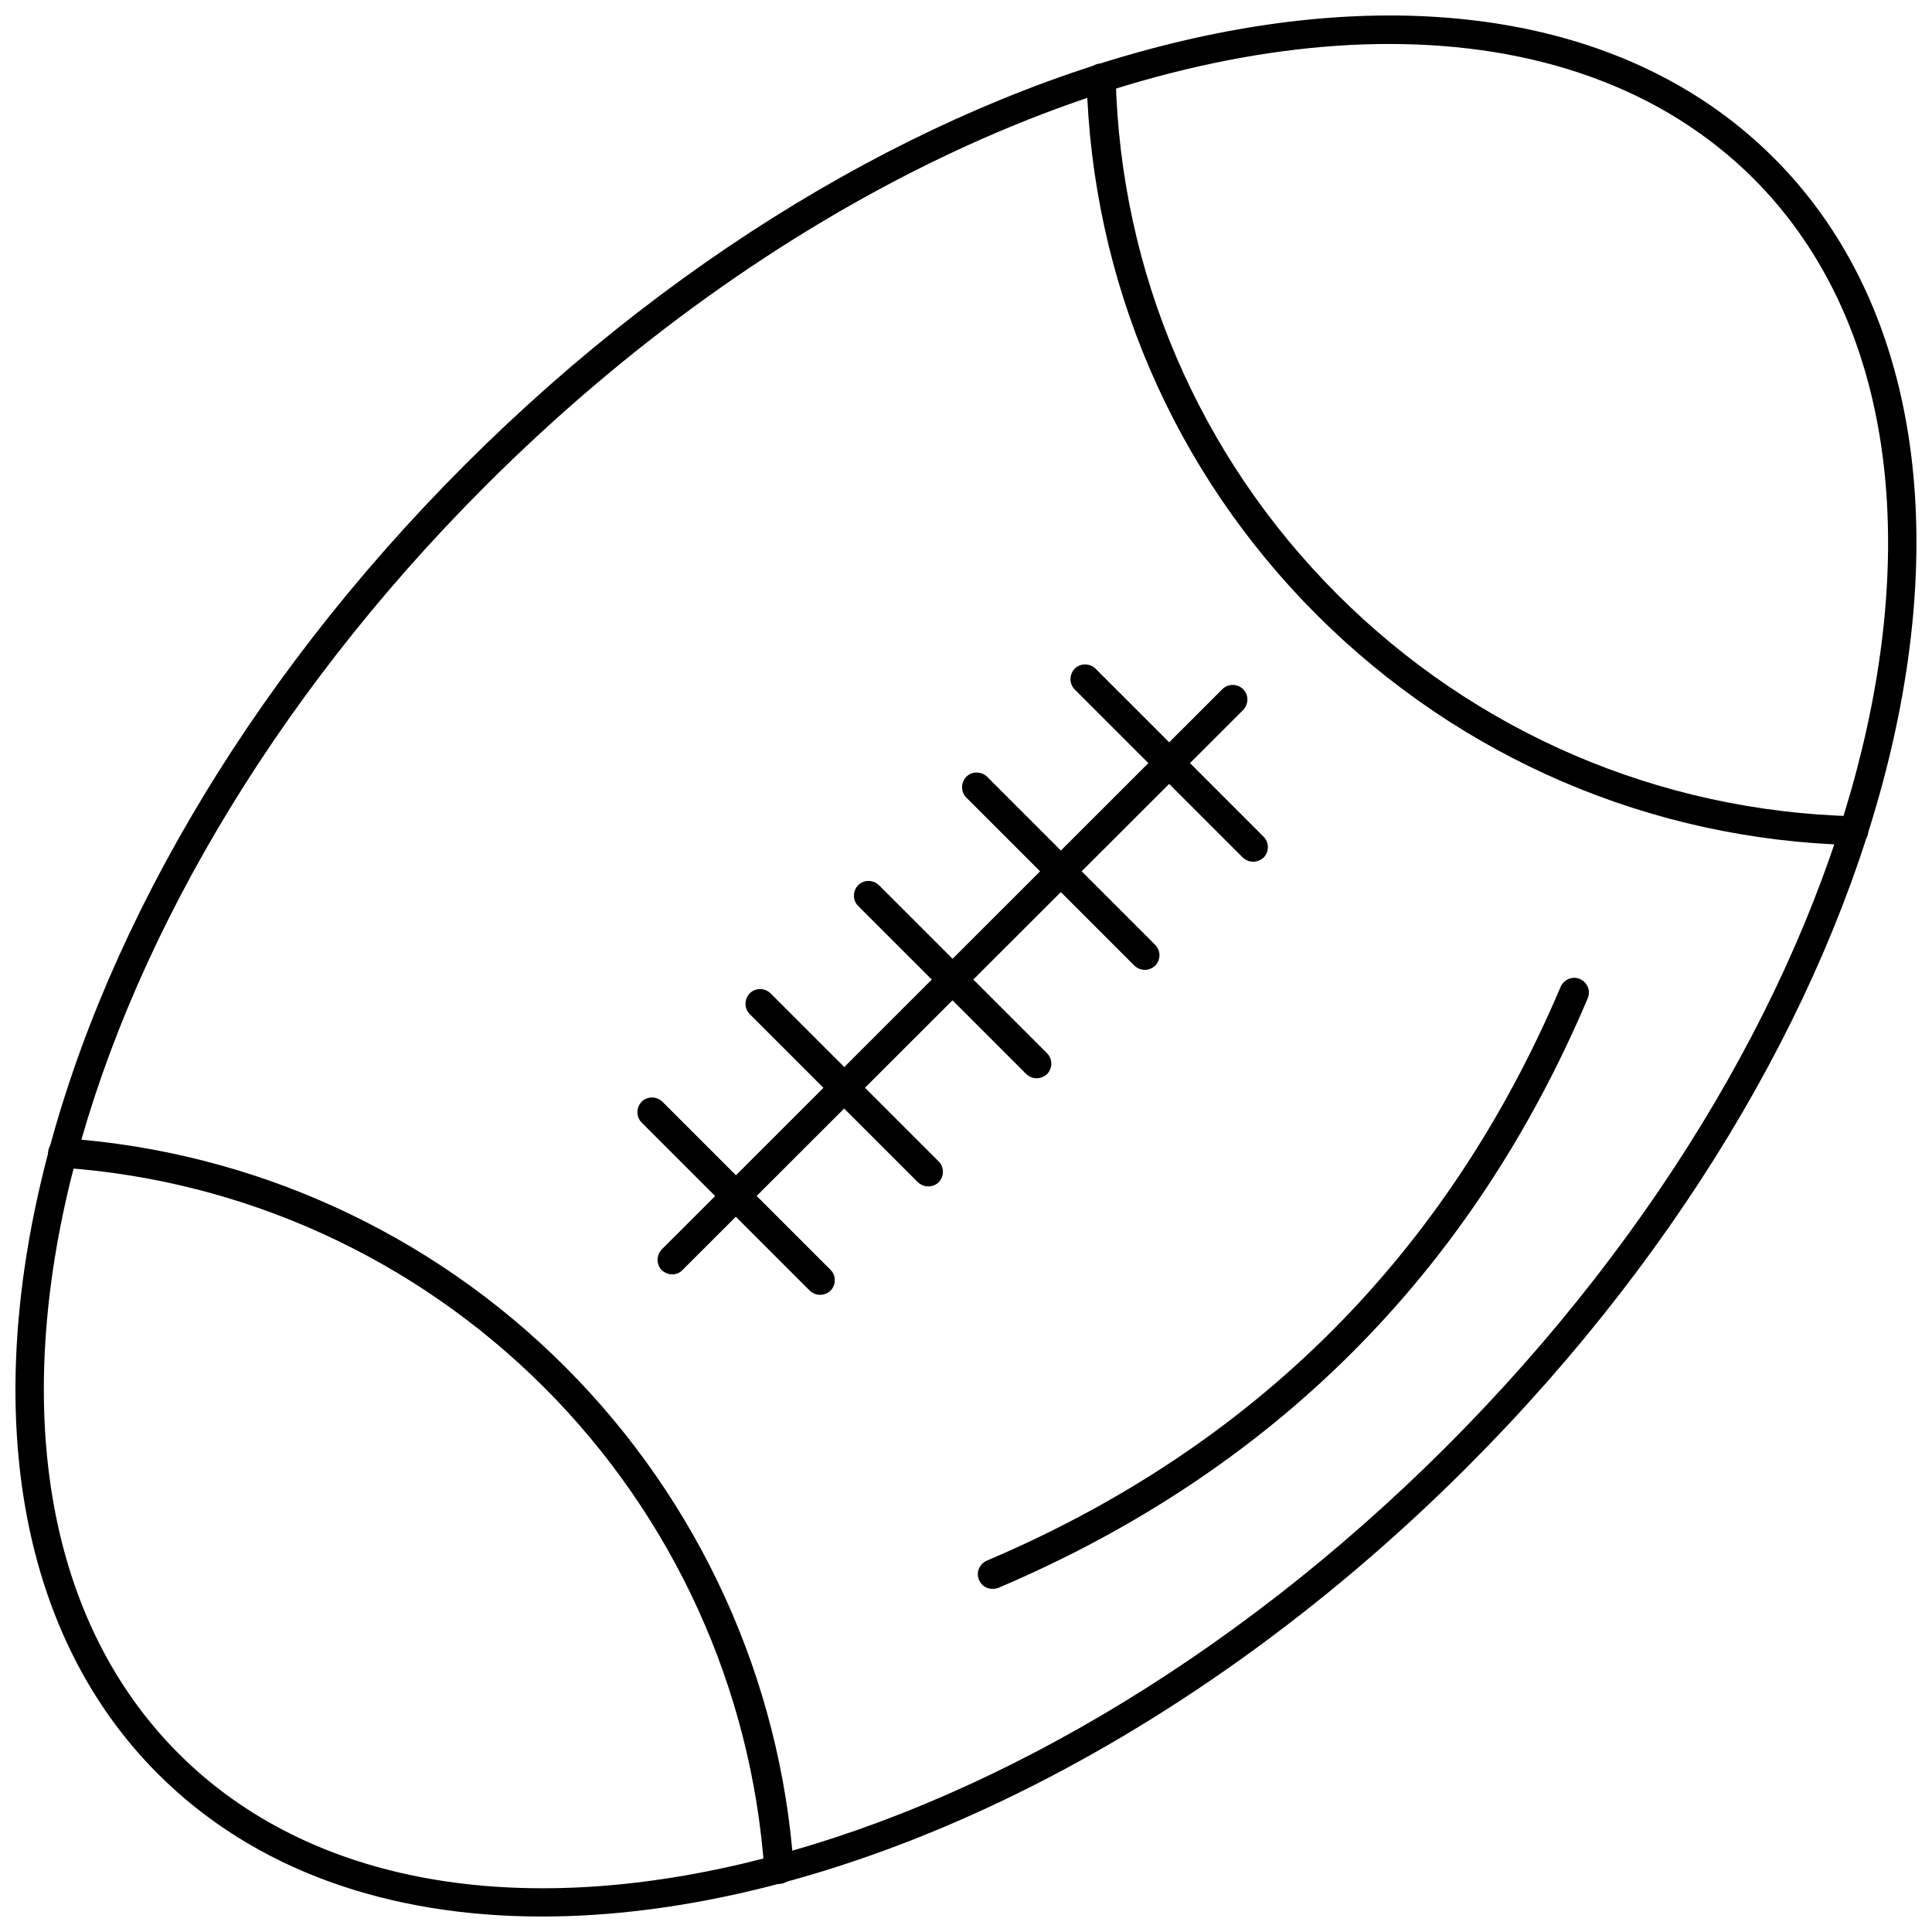
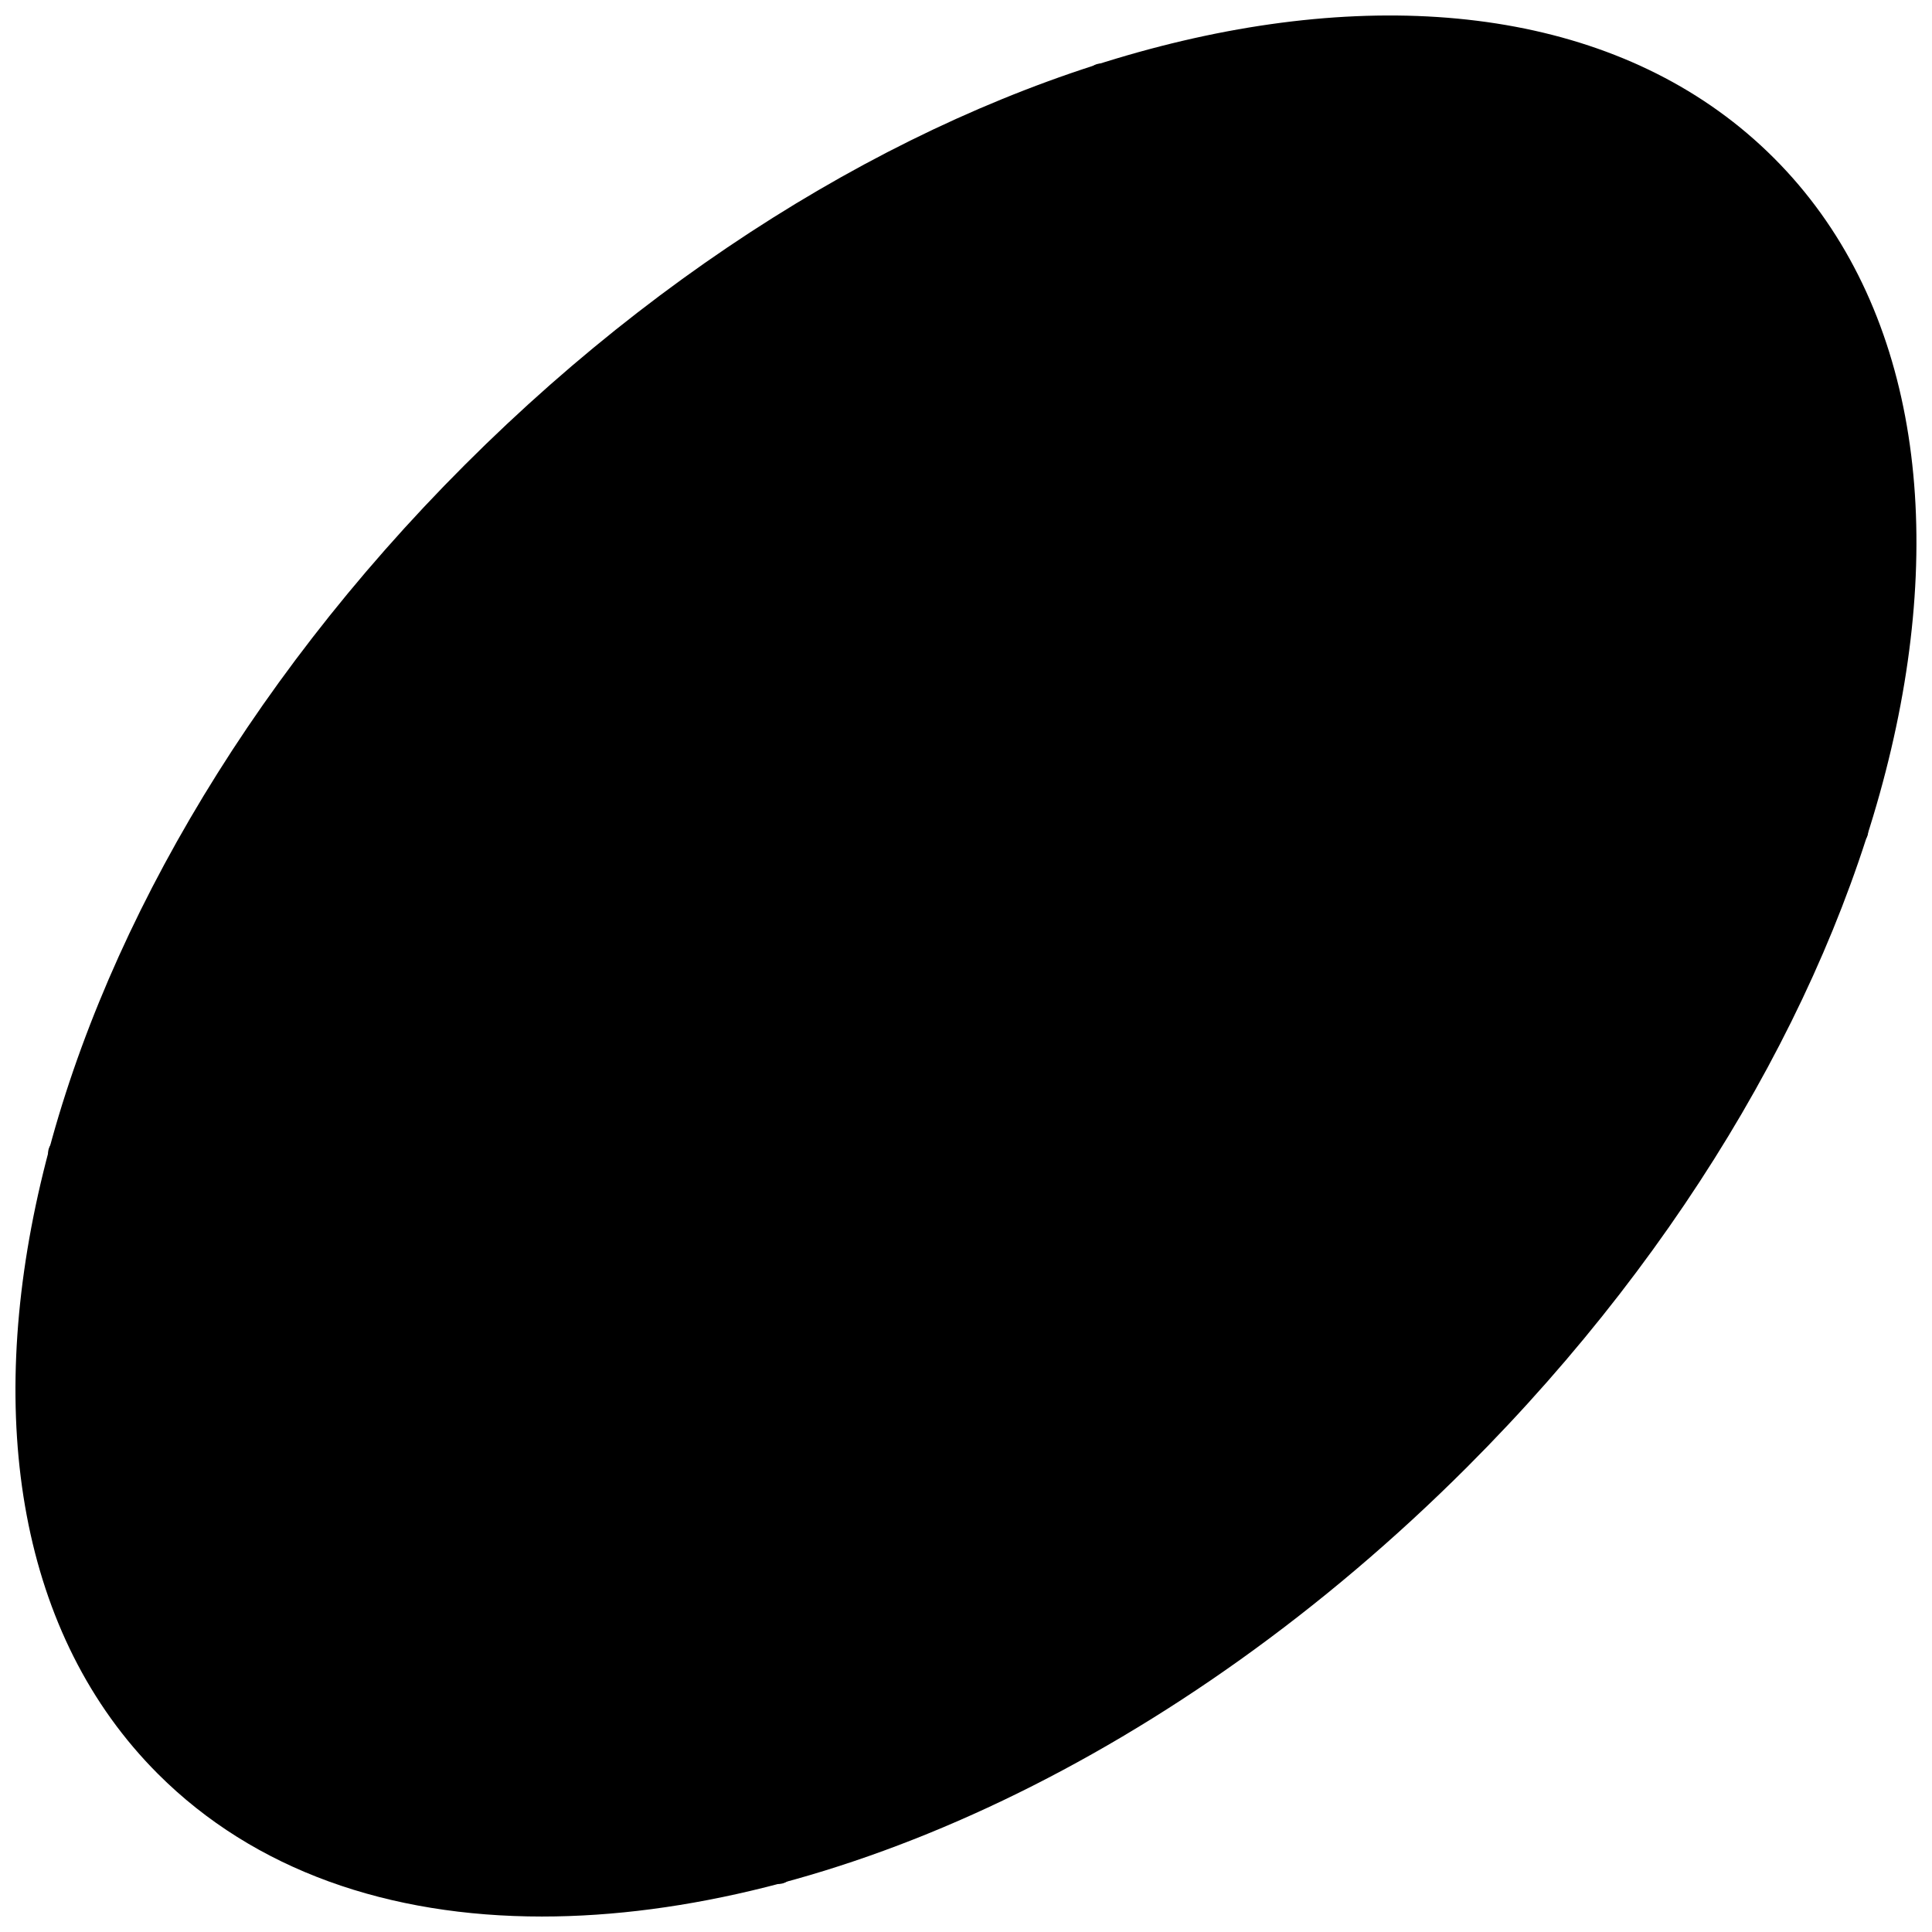
<svg xmlns="http://www.w3.org/2000/svg" width="800px" height="800px" version="1.1" viewBox="144 144 512 512">
  <defs>
    <clipPath id="a">
      <path d="m148.09 148.09h503.81v503.81h-503.81z" />
    </clipPath>
  </defs>
  <g clip-path="url(#a)">
-     <path d="m287.66 651.9c-40.621 0-76.203-12.203-101.79-37.785-73.211-73.211-36.762-228.84 81.316-346.92 118.08-118.08 273.71-154.53 346.92-81.316 73.211 73.211 36.762 228.84-81.316 346.92-76.832 76.828-169.57 119.1-245.14 119.1zm224.51-496.25c-73.367 0-164.05 41.645-239.47 117.06-115.09 115.01-151.54 265.76-81.395 335.98 70.219 70.219 220.89 33.691 335.98-81.316 115.09-115.09 151.54-265.84 81.398-336.06-24.246-24.168-58.02-35.66-96.512-35.66z" />
+     <path d="m287.66 651.9c-40.621 0-76.203-12.203-101.79-37.785-73.211-73.211-36.762-228.84 81.316-346.92 118.08-118.08 273.71-154.53 346.92-81.316 73.211 73.211 36.762 228.84-81.316 346.92-76.832 76.828-169.57 119.1-245.14 119.1zc-73.367 0-164.05 41.645-239.47 117.06-115.09 115.01-151.54 265.76-81.395 335.98 70.219 70.219 220.89 33.691 335.98-81.316 115.09-115.09 151.54-265.84 81.398-336.06-24.246-24.168-58.02-35.66-96.512-35.66z" />
  </g>
  <path d="m635.29 367.96h-0.078c-53.688-1.34-104.15-22.984-142.25-61.008-38.023-38.023-59.672-88.48-61.008-142.17-0.078-2.125 1.652-3.938 3.777-3.938 2.125 0.156 3.938 1.652 3.938 3.777 1.258 51.641 22.121 100.29 58.727 136.89 36.605 36.605 85.254 57.465 136.89 58.805 2.125 0.078 3.856 1.812 3.777 4.016 0.078 1.965-1.656 3.621-3.781 3.621z" />
  <path d="m350.41 643.24c-2.047 0-3.699-1.574-3.856-3.621-3.387-48.176-24.09-93.676-58.332-127.92-34.242-34.242-79.586-54.945-127.84-58.254-2.125-0.156-3.777-1.969-3.621-4.172 0.156-2.125 2.047-3.699 4.172-3.621 50.066 3.465 97.219 24.953 132.8 60.535s57.152 82.812 60.613 132.88c0.156 2.125-1.496 4.016-3.621 4.172-0.082 0.004-0.238 0.004-0.316 0.004z" />
  <path d="m322.14 481.71c-1.023 0-1.969-0.395-2.754-1.102-1.496-1.496-1.496-3.938 0-5.512l148.55-148.46c1.496-1.496 3.938-1.496 5.512 0 1.496 1.496 1.496 3.938 0 5.512l-148.55 148.39c-0.707 0.785-1.73 1.18-2.754 1.18z" />
  <path d="m476.12 372.37c-1.023 0-1.969-0.395-2.754-1.102l-44.555-44.555c-1.496-1.496-1.496-3.938 0-5.512 1.496-1.496 3.938-1.496 5.512 0l44.555 44.555c1.496 1.496 1.496 3.938 0 5.512-0.789 0.707-1.812 1.102-2.758 1.102z" />
-   <path d="m447.39 401.02c-1.023 0-1.969-0.395-2.754-1.102l-44.555-44.555c-1.496-1.496-1.496-3.938 0-5.512 1.496-1.496 3.938-1.496 5.512 0l44.555 44.555c1.496 1.496 1.496 3.938 0 5.512-0.789 0.707-1.734 1.102-2.758 1.102z" />
  <path d="m418.73 429.75c-1.023 0-1.969-0.395-2.754-1.102l-44.555-44.555c-1.496-1.496-1.496-3.938 0-5.512 1.496-1.496 3.938-1.496 5.512 0l44.555 44.555c1.496 1.496 1.496 3.938 0 5.512-0.789 0.707-1.812 1.102-2.758 1.102z" />
  <path d="m390 458.41c-1.023 0-1.969-0.395-2.754-1.102l-44.555-44.555c-1.496-1.496-1.496-3.938 0-5.512 1.496-1.496 3.938-1.496 5.512 0l44.555 44.555c1.496 1.496 1.496 3.938 0 5.512-0.711 0.707-1.734 1.102-2.758 1.102z" />
-   <path d="m361.35 487.14c-1.023 0-1.969-0.395-2.754-1.102l-44.555-44.555c-1.496-1.496-1.496-3.938 0-5.512 1.496-1.496 3.938-1.496 5.512 0l44.555 44.555c1.496 1.496 1.496 3.938 0 5.512-0.789 0.711-1.734 1.102-2.758 1.102z" />
  <path d="m407 565.07c-1.496 0-2.914-0.867-3.543-2.363-0.867-1.969 0.078-4.25 2.047-5.117 70.848-30.07 122.02-81.238 152.09-152.09 0.867-1.969 3.148-2.914 5.117-2.047 1.969 0.867 2.914 3.148 2.047 5.117-30.859 72.816-83.445 125.32-156.26 156.26-0.473 0.16-0.945 0.238-1.496 0.238z" />
</svg>